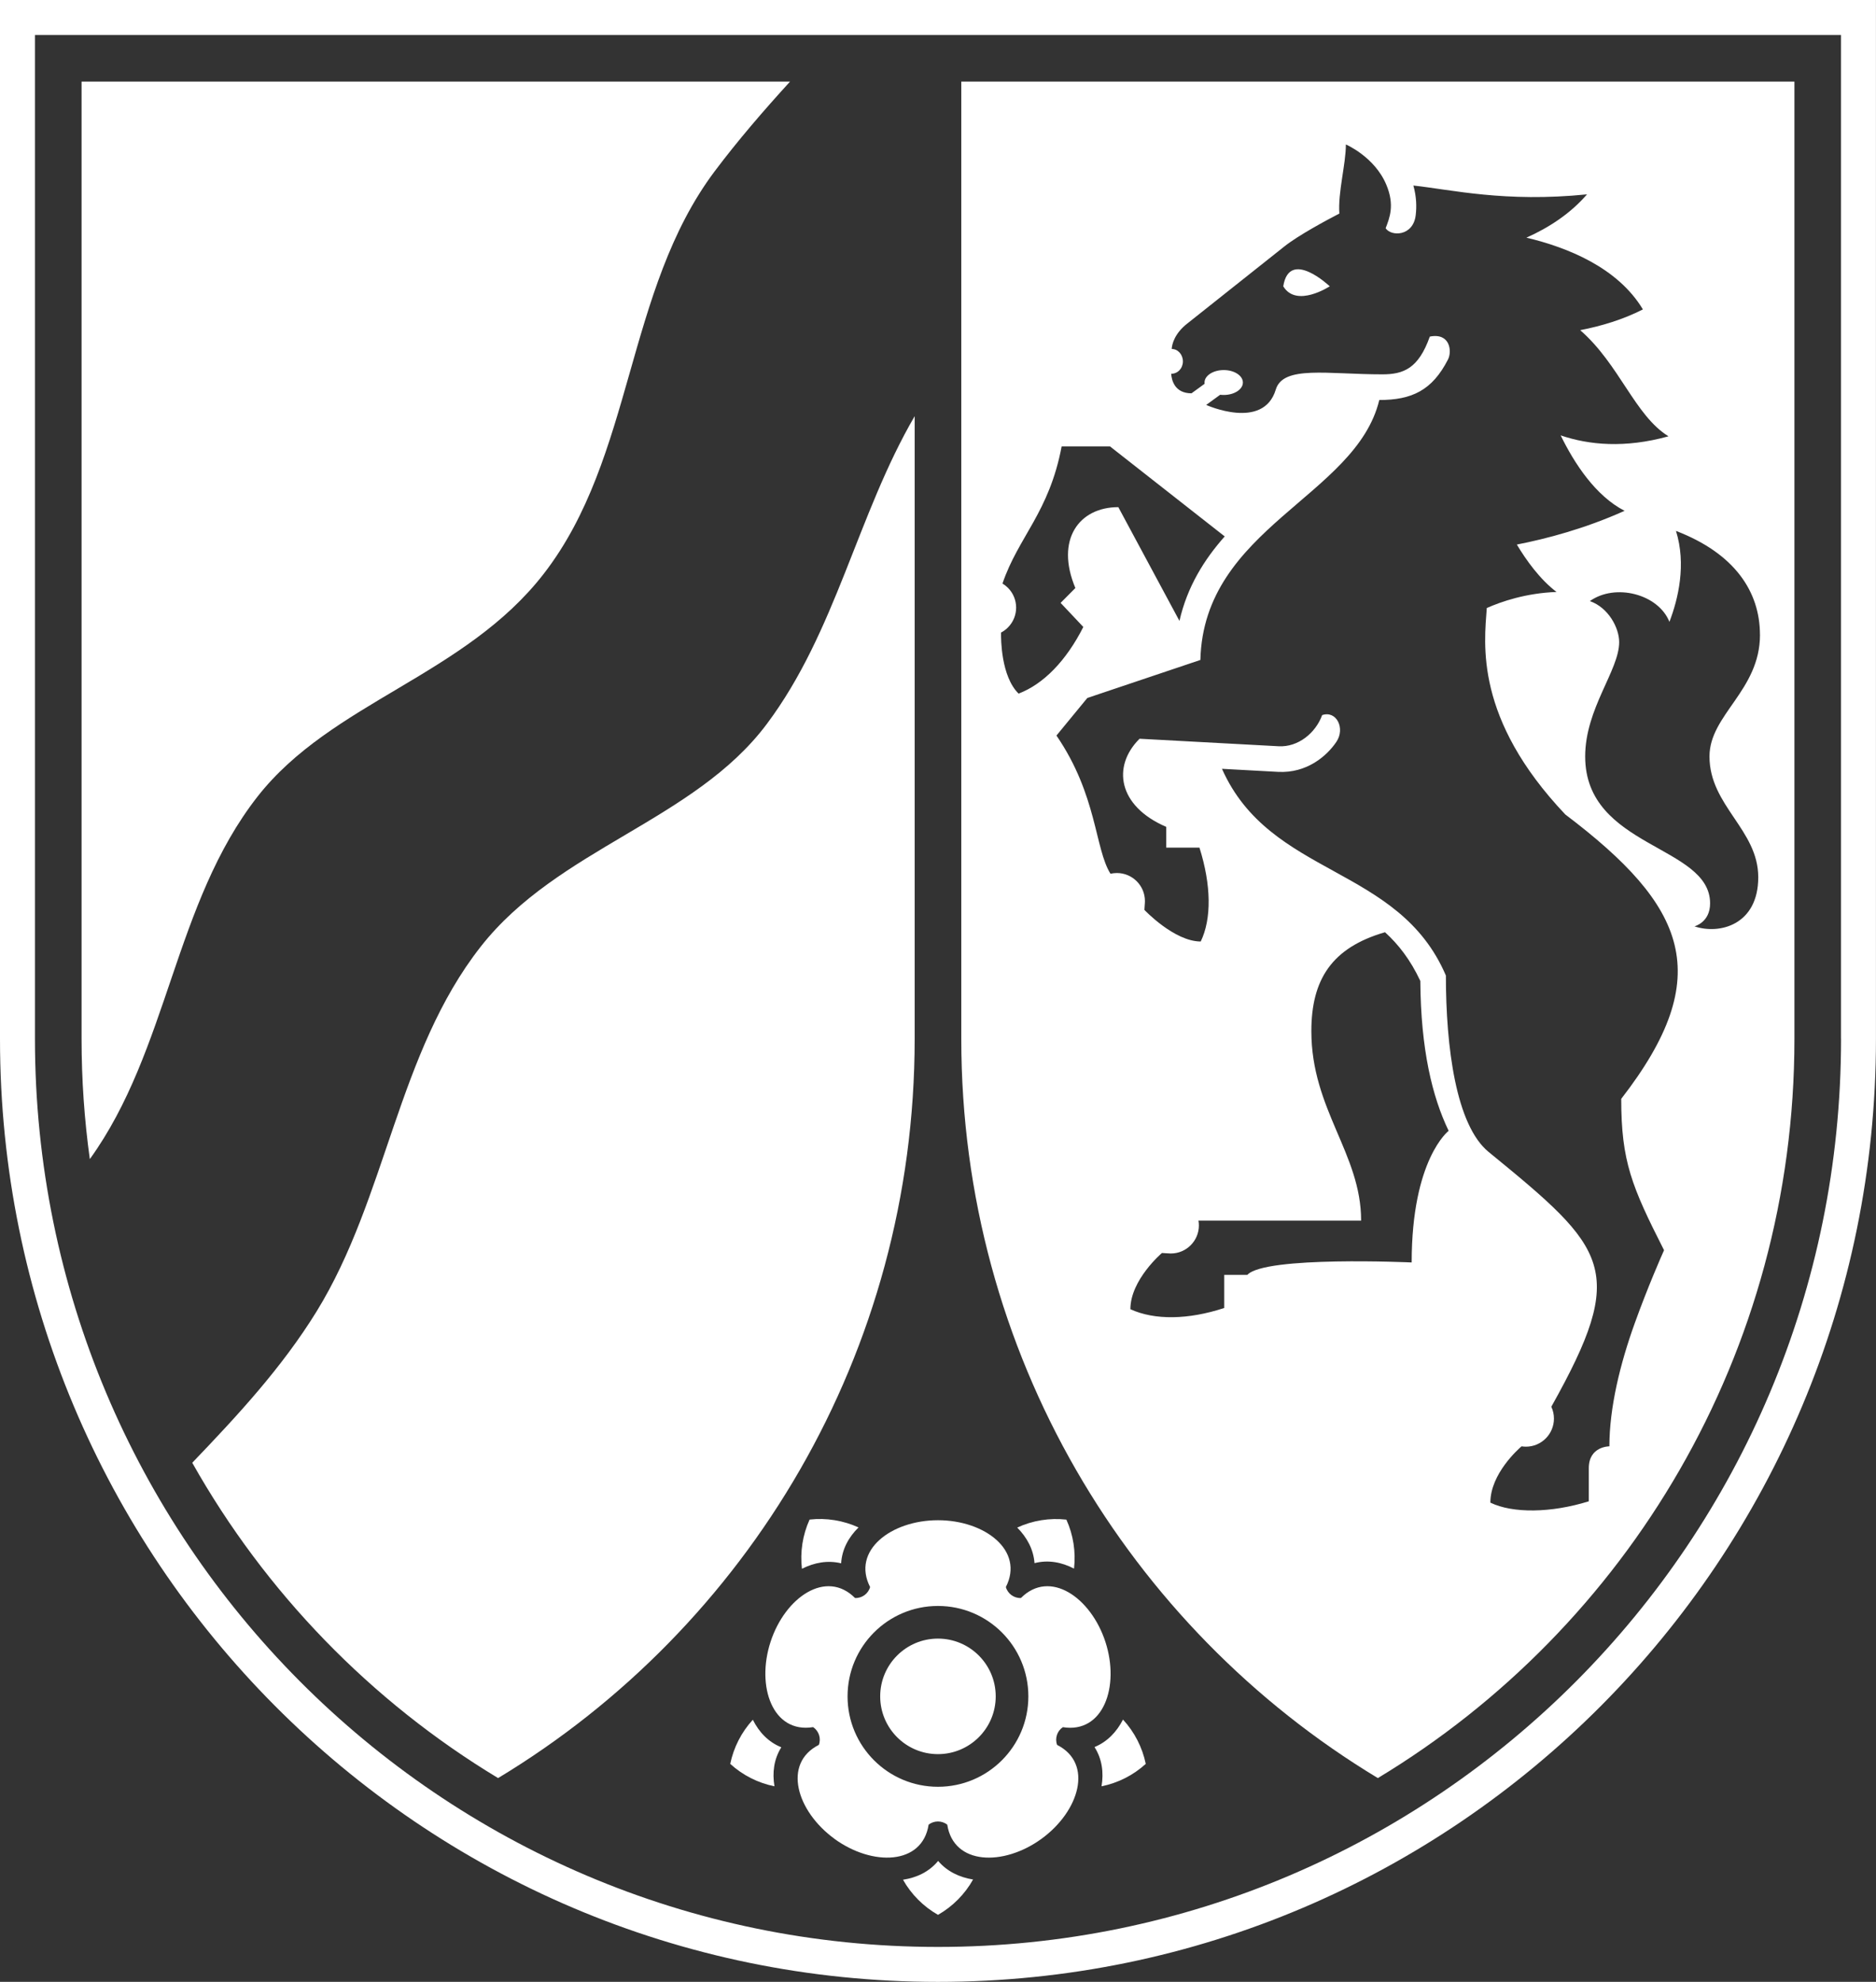
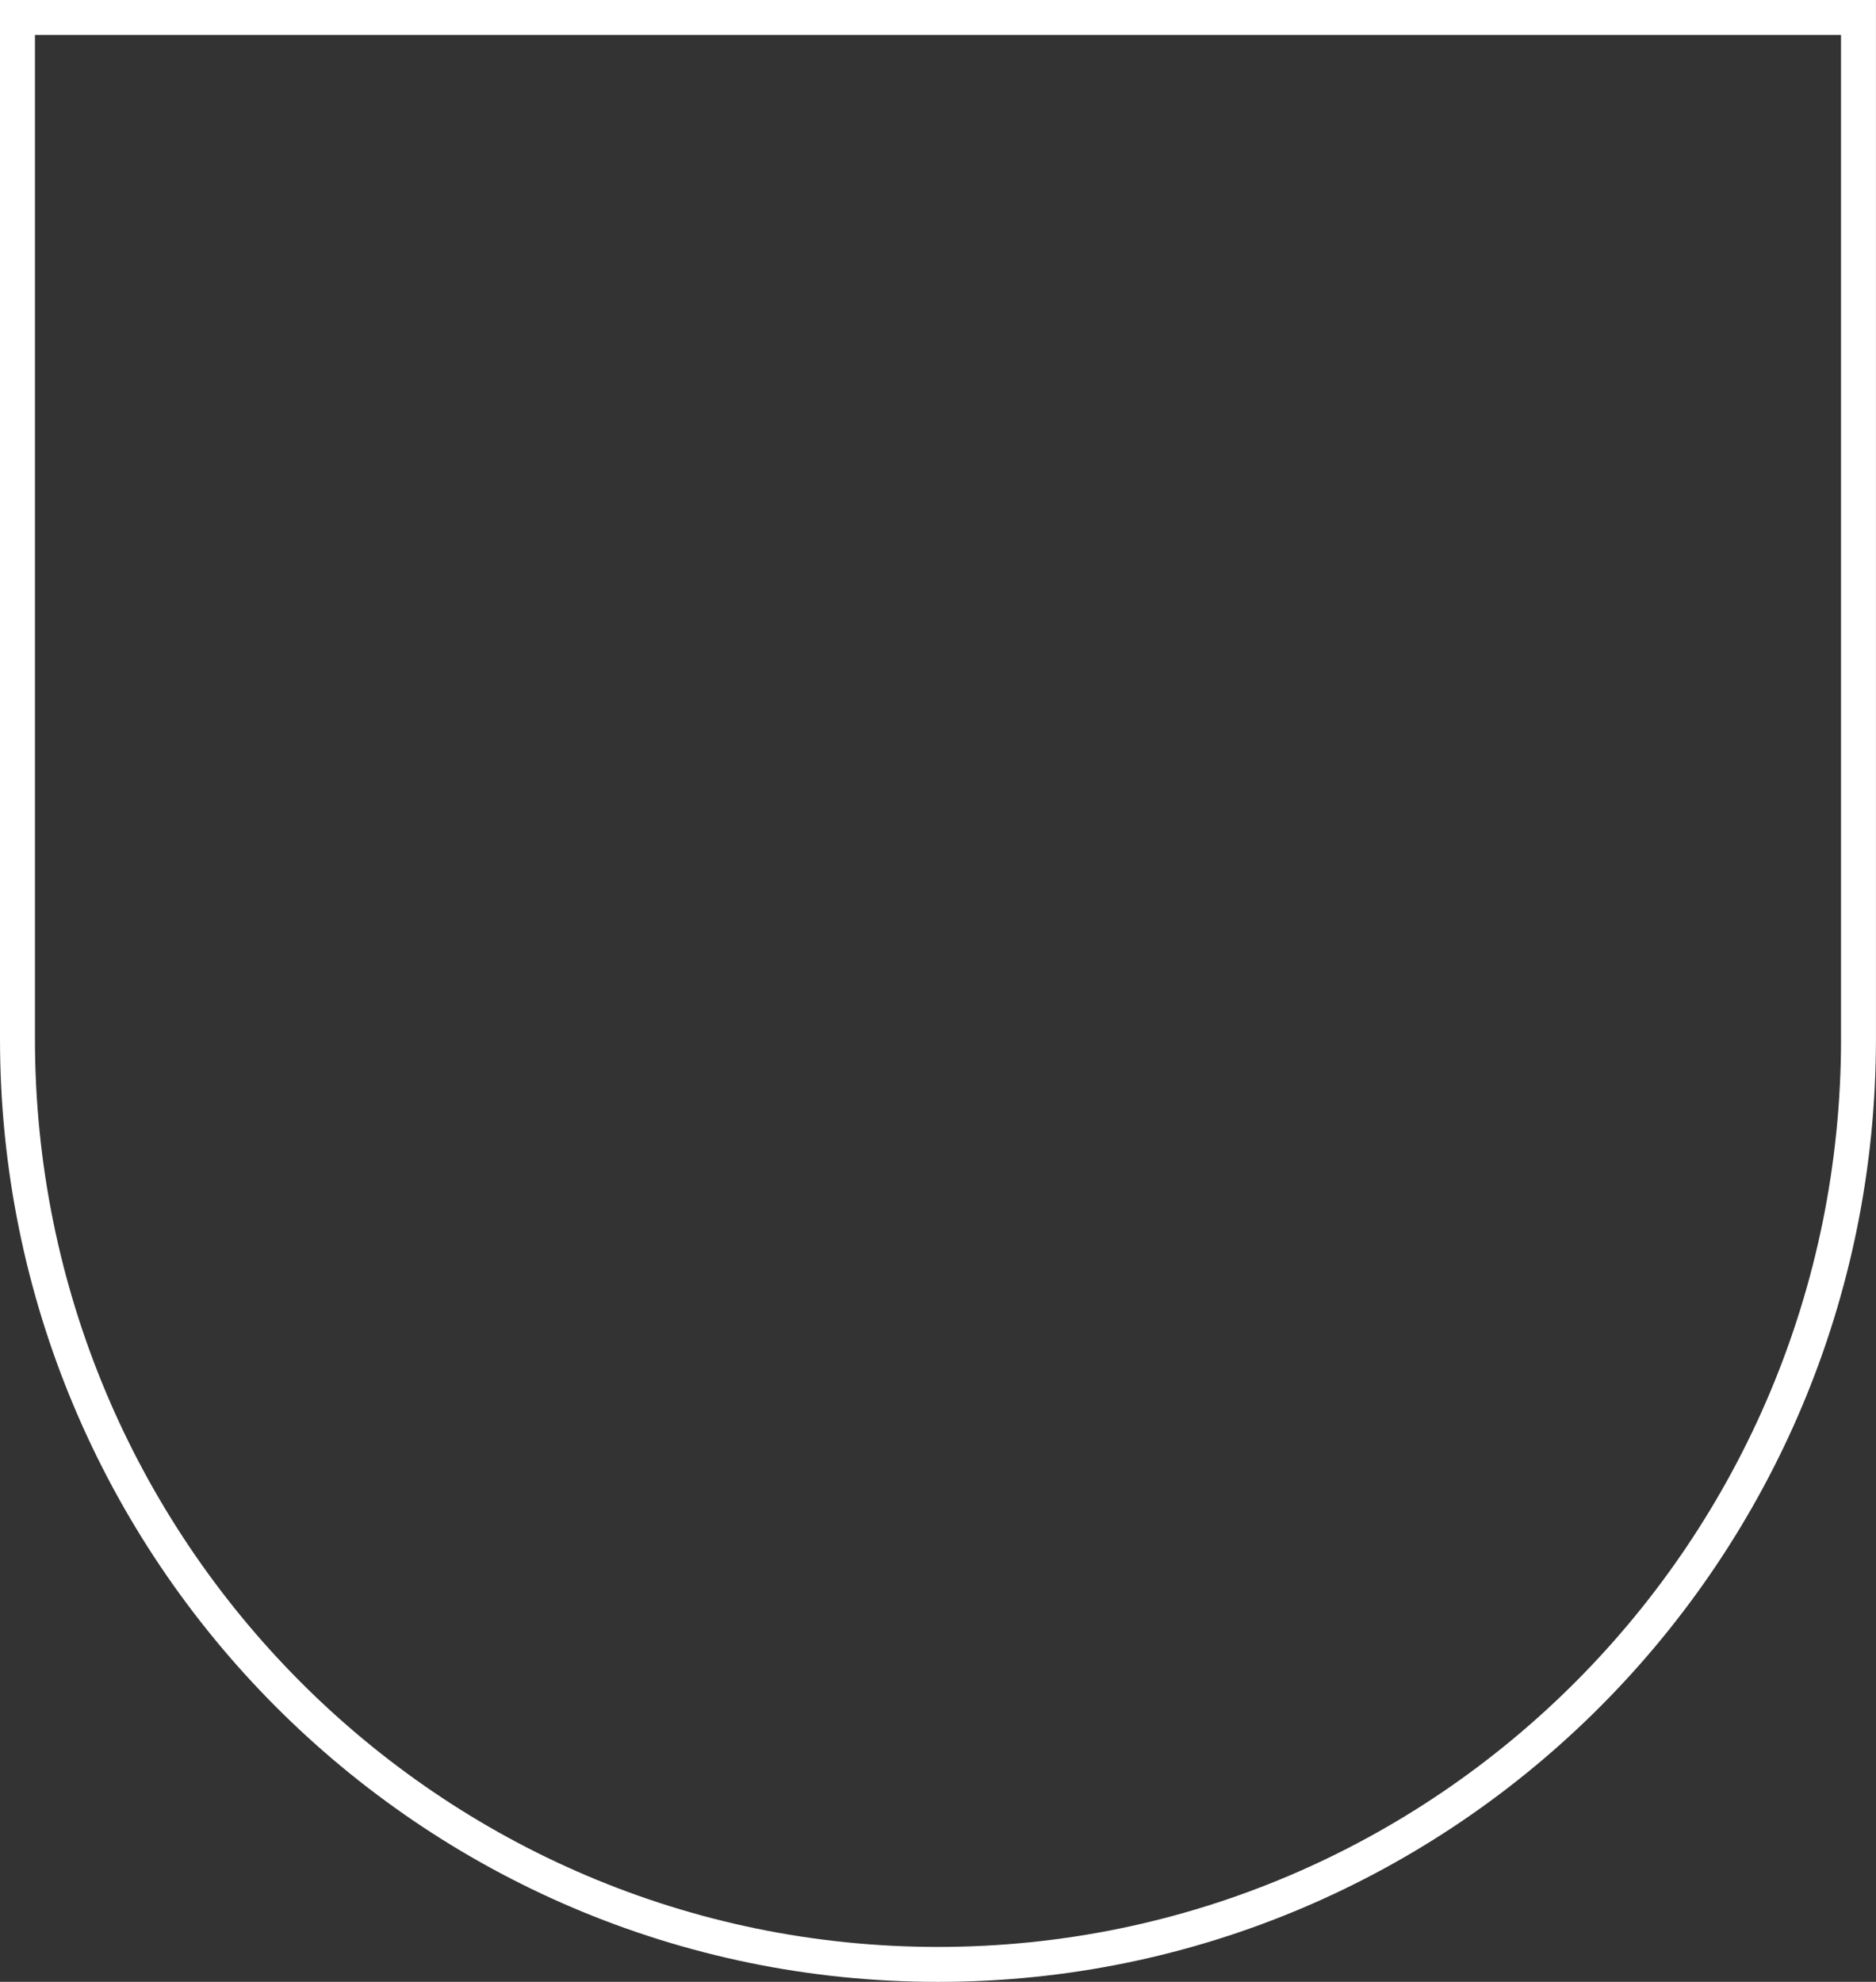
<svg xmlns="http://www.w3.org/2000/svg" id="NRW_W_CMYK" viewBox="0 0 429.36 453.54">
  <rect x="0" y="0" width="429.36" height="453.54" fill="#333333" stroke="none" />
  <defs>
    <style>
      .cls-1 {
        fill-rule: evenodd;
      }

      .cls-1, .cls-2 {
        fill: #fff;
      }
    </style>
  </defs>
  <path id="Schwarz" class="cls-1" d="M421.36,237.76c0,114.77-92.6,207.79-206.68,207.79S8,352.53,8,237.76V8h413.35v229.76ZM429.35,0v237.76c0,119.15-96.14,215.79-214.68,215.79S0,356.91,0,237.76V0h429.35Z" />
-   <path id="Grün" class="cls-2" d="M209.34,95.25v142.51c0,71.87-38.25,134.71-95.34,169.15-29.07-17.54-53.26-42.45-70-72.16,10.37-10.81,20.52-21.77,28.44-34.6,16.1-26.12,18.5-59.18,37.58-83.51,17.67-22.53,48.85-28.77,65.46-50.93,15.84-21.13,20.69-47.86,33.86-70.47ZM18.67,18.67h162.15c-6.04,6.63-11.9,13.4-17.29,20.58-20.44,27.28-18.42,65.35-39.06,92.03-18.04,23.33-48.61,29.44-65.5,50.98-19.14,24.43-20.38,58.01-38.41,83-1.25-8.99-1.89-18.17-1.89-27.51V18.67ZM214.67,401.43c-7.3,0-13.22-5.92-13.22-13.22s5.92-13.22,13.22-13.22,13.22,5.92,13.22,13.22-5.92,13.22-13.22,13.22ZM257.02,393.52c2.62,2.84,4.43,6.36,5.21,10.14-2.84,2.59-6.35,4.37-10.12,5.13.52-3.12.14-6.24-1.61-8.98,2.94-1.21,5.08-3.48,6.52-6.29ZM232.81,349.58c3.51-1.62,7.41-2.25,11.25-1.82,1.59,3.5,2.19,7.39,1.75,11.21-2.81-1.46-5.89-2.06-9.04-1.25-.24-3.17-1.74-5.9-3.96-8.14ZM183.54,359.02c-.45-3.84.15-7.74,1.75-11.27,3.82-.43,7.7.2,11.2,1.8-2.26,2.23-3.78,4.97-3.98,8.21-3.09-.75-6.15-.17-8.97,1.25ZM177.25,408.79c-3.77-.76-7.28-2.54-10.12-5.13.78-3.77,2.57-7.27,5.17-10.1,1.41,2.81,3.53,5.1,6.52,6.3-1.71,2.73-2.09,5.82-1.57,8.93ZM222.71,430.12c-1.89,3.37-4.67,6.17-8.03,8.09-3.34-1.9-6.12-4.69-8.01-8.04,3.13-.47,5.97-1.8,8.04-4.3,2.06,2.42,4.88,3.75,8,4.25Z" />
-   <path id="Rot" class="cls-1" d="M235.36,388.21c0,11.43-9.26,20.69-20.69,20.69s-20.69-9.26-20.69-20.69,9.26-20.69,20.69-20.69,20.69,9.26,20.69,20.69ZM190.99,420.81c-8.69-6.31-11.94-17.27-3.58-21.5.56-1.47,0-3.2-1.32-4.06-9.25,1.49-13.06-9.29-9.74-19.5,3.32-10.21,12.73-16.69,19.34-10.05,1.58.08,3.04-.98,3.45-2.51-4.28-8.34,4.8-15.29,15.54-15.29,10.74,0,19.81,6.96,15.53,15.29.41,1.52,1.88,2.59,3.45,2.51,6.61-6.64,16.02-.16,19.34,10.06,3.32,10.21-.49,20.99-9.74,19.5-1.32.86-1.88,2.58-1.32,4.06,8.36,4.23,5.11,15.19-3.59,21.5-8.69,6.31-20.11,6.02-21.55-3.24-1.23-.99-3.04-.99-4.27,0-1.44,9.26-12.87,9.55-21.56,3.23ZM274.3,279.33h37.22c0-15.34-11.39-25.4-11.39-43.35,0-11.74,4.61-19.1,16.86-22.64,3.06,2.78,5.82,6.31,8.08,11.15.11,15.71,2.73,26.5,6.48,34.3,0,0-8.46,6.44-8.46,30.12,0,0-33.58-1.54-37.61,2.84h-5.29v7.58c-8.27,2.72-15.97,2.81-21.48.28,0-6.74,7.23-12.87,7.23-12.87.75.03,1.37.12,2.02.12,3.55,0,6.43-2.88,6.43-6.42,0-.38-.03-.76-.1-1.12ZM233.12,158.73c-4.01-3.96-4.04-12.46-4.01-13.97.57-.3,1.1-.68,1.57-1.16,2.51-2.51,2.51-6.58,0-9.09-.38-.38-.8-.7-1.24-.97,3.62-10.68,10.68-16.23,13.54-31.39h11.05l26.27,20.61c-4.68,5.28-8.56,11.46-10.36,19.33l-13.99-26.03c-8.98,0-14.48,7.43-9.83,18.51l-3.38,3.4,5.2,5.51c-3.9,7.71-9.1,13.08-14.82,15.25ZM341.1,343.86c0-6.61,6.49-12.32,7.14-12.87.32.05.66.08.99.08,3.55,0,6.42-2.88,6.42-6.43,0-.97-.21-1.89-.6-2.71,17.62-31.44,12.95-36.01-14.35-58.31-7.47-6.11-9.78-23.96-9.78-40.37-10.85-25.36-40.19-22.42-51.25-47.31l12.82.7c6.58.36,11.19-3.62,13.38-6.89,2.05-3.05.03-7.22-3.27-6.1-1.49,4.11-5.51,7.37-9.95,7.13l-31.84-1.72c-6.33,6.3-4.97,15.41,6.11,20.17v4.75h7.6c2.71,8.59,2.8,16.29.29,21.48-6.06,0-12.89-7.23-12.89-7.23.02-.75.12-1.38.12-2.02,0-3.55-2.88-6.42-6.42-6.42-.5,0-.99.06-1.46.17-3.61-5.73-3.03-17.99-12.37-31.63l7.07-8.6,25.87-8.7c.75-30.33,35.6-37.34,40.95-59.49,7.46,0,12.12-2.21,15.73-9.29.94-1.83.5-6.15-4.17-5.22-2.6,7.35-6.05,8.64-10.87,8.64-12.56,0-22.69-2.11-24.38,3.48-2.84,9.44-15.93,3.52-15.93,3.52l3.2-2.33c.26.03.53.05.81.05,2.42,0,4.39-1.28,4.39-2.85s-1.96-2.85-4.39-2.85c-2.42,0-4.39,1.28-4.39,2.85,0,.1,0,.19.02.29l-3,2.18c-3.87,0-4.55-3.03-4.65-4.47,1.53,0,2.68-1.27,2.68-2.84s-1.15-2.84-2.56-2.84c.06-1.16.71-3.55,3.48-5.75l22.33-17.73c3.24-2.57,9.69-6.02,12.56-7.51-.35-4.86,1.49-11.27,1.49-15.81,0,0,6.57,2.81,9.25,9.2,1.99,4.72.73,7.66-.15,9.97,1.21,1.9,6.28,1.92,6.88-2.96.23-1.92.2-4.19-.53-6.81,8.69.94,20.93,3.92,39.74,2.02-3.81,4.41-8.71,7.61-13.87,9.91,9.37,2.22,20.9,6.83,26.66,16.42-4.51,2.3-9.45,3.8-14.35,4.75,8.99,7.83,12.51,19.55,20.21,24.29-9.98,2.77-18.2,1.99-24.68-.21,3.13,6.4,7.98,13.85,14.63,17.26-9.05,4.07-17.86,6.4-24.66,7.72,2.13,3.56,5.26,7.95,9.08,10.85-7.03.26-12.68,2.22-15.96,3.68-.59,8.21-2.85,25.26,17.97,47.24,27.75,20.98,34.67,36.88,12.8,65.08,0,14.29,2.39,20.04,9.8,34.64-.64,1.43-3.67,8.29-6.7,16.69-3.32,9.2-5.81,19.31-5.81,28.19,0,0-4.71-.03-4.71,4.98v7.6c-8.63,2.69-17.4,2.79-22.52.31ZM293.7,65.52c3.01,5.01,10.64,0,10.64,0,0,0-9.25-8.77-10.64,0ZM402.81,145.25c0,12.78-11.56,18.31-11.56,27.86,0,11.3,11.16,16.75,11.16,27.65s-8.86,13.17-14.6,11.23c0,0,3.58-.87,3.58-5.26,0-13.35-28.59-12.65-28.59-33.62,0-10.96,7.78-19.69,7.78-26.16,0-3.29-2.48-7.92-6.71-9.39,5.85-4.15,15.68-1.61,18.21,4.75,2.03-5.29,3.89-13.16,1.5-20.81,13.44,5.15,19.19,13.9,19.22,23.69v.06ZM220.01,18.67h190.68v219.09c0,71.87-38.25,134.71-95.34,169.15-57.09-34.44-95.34-97.28-95.34-169.15V18.67Z" />
</svg>